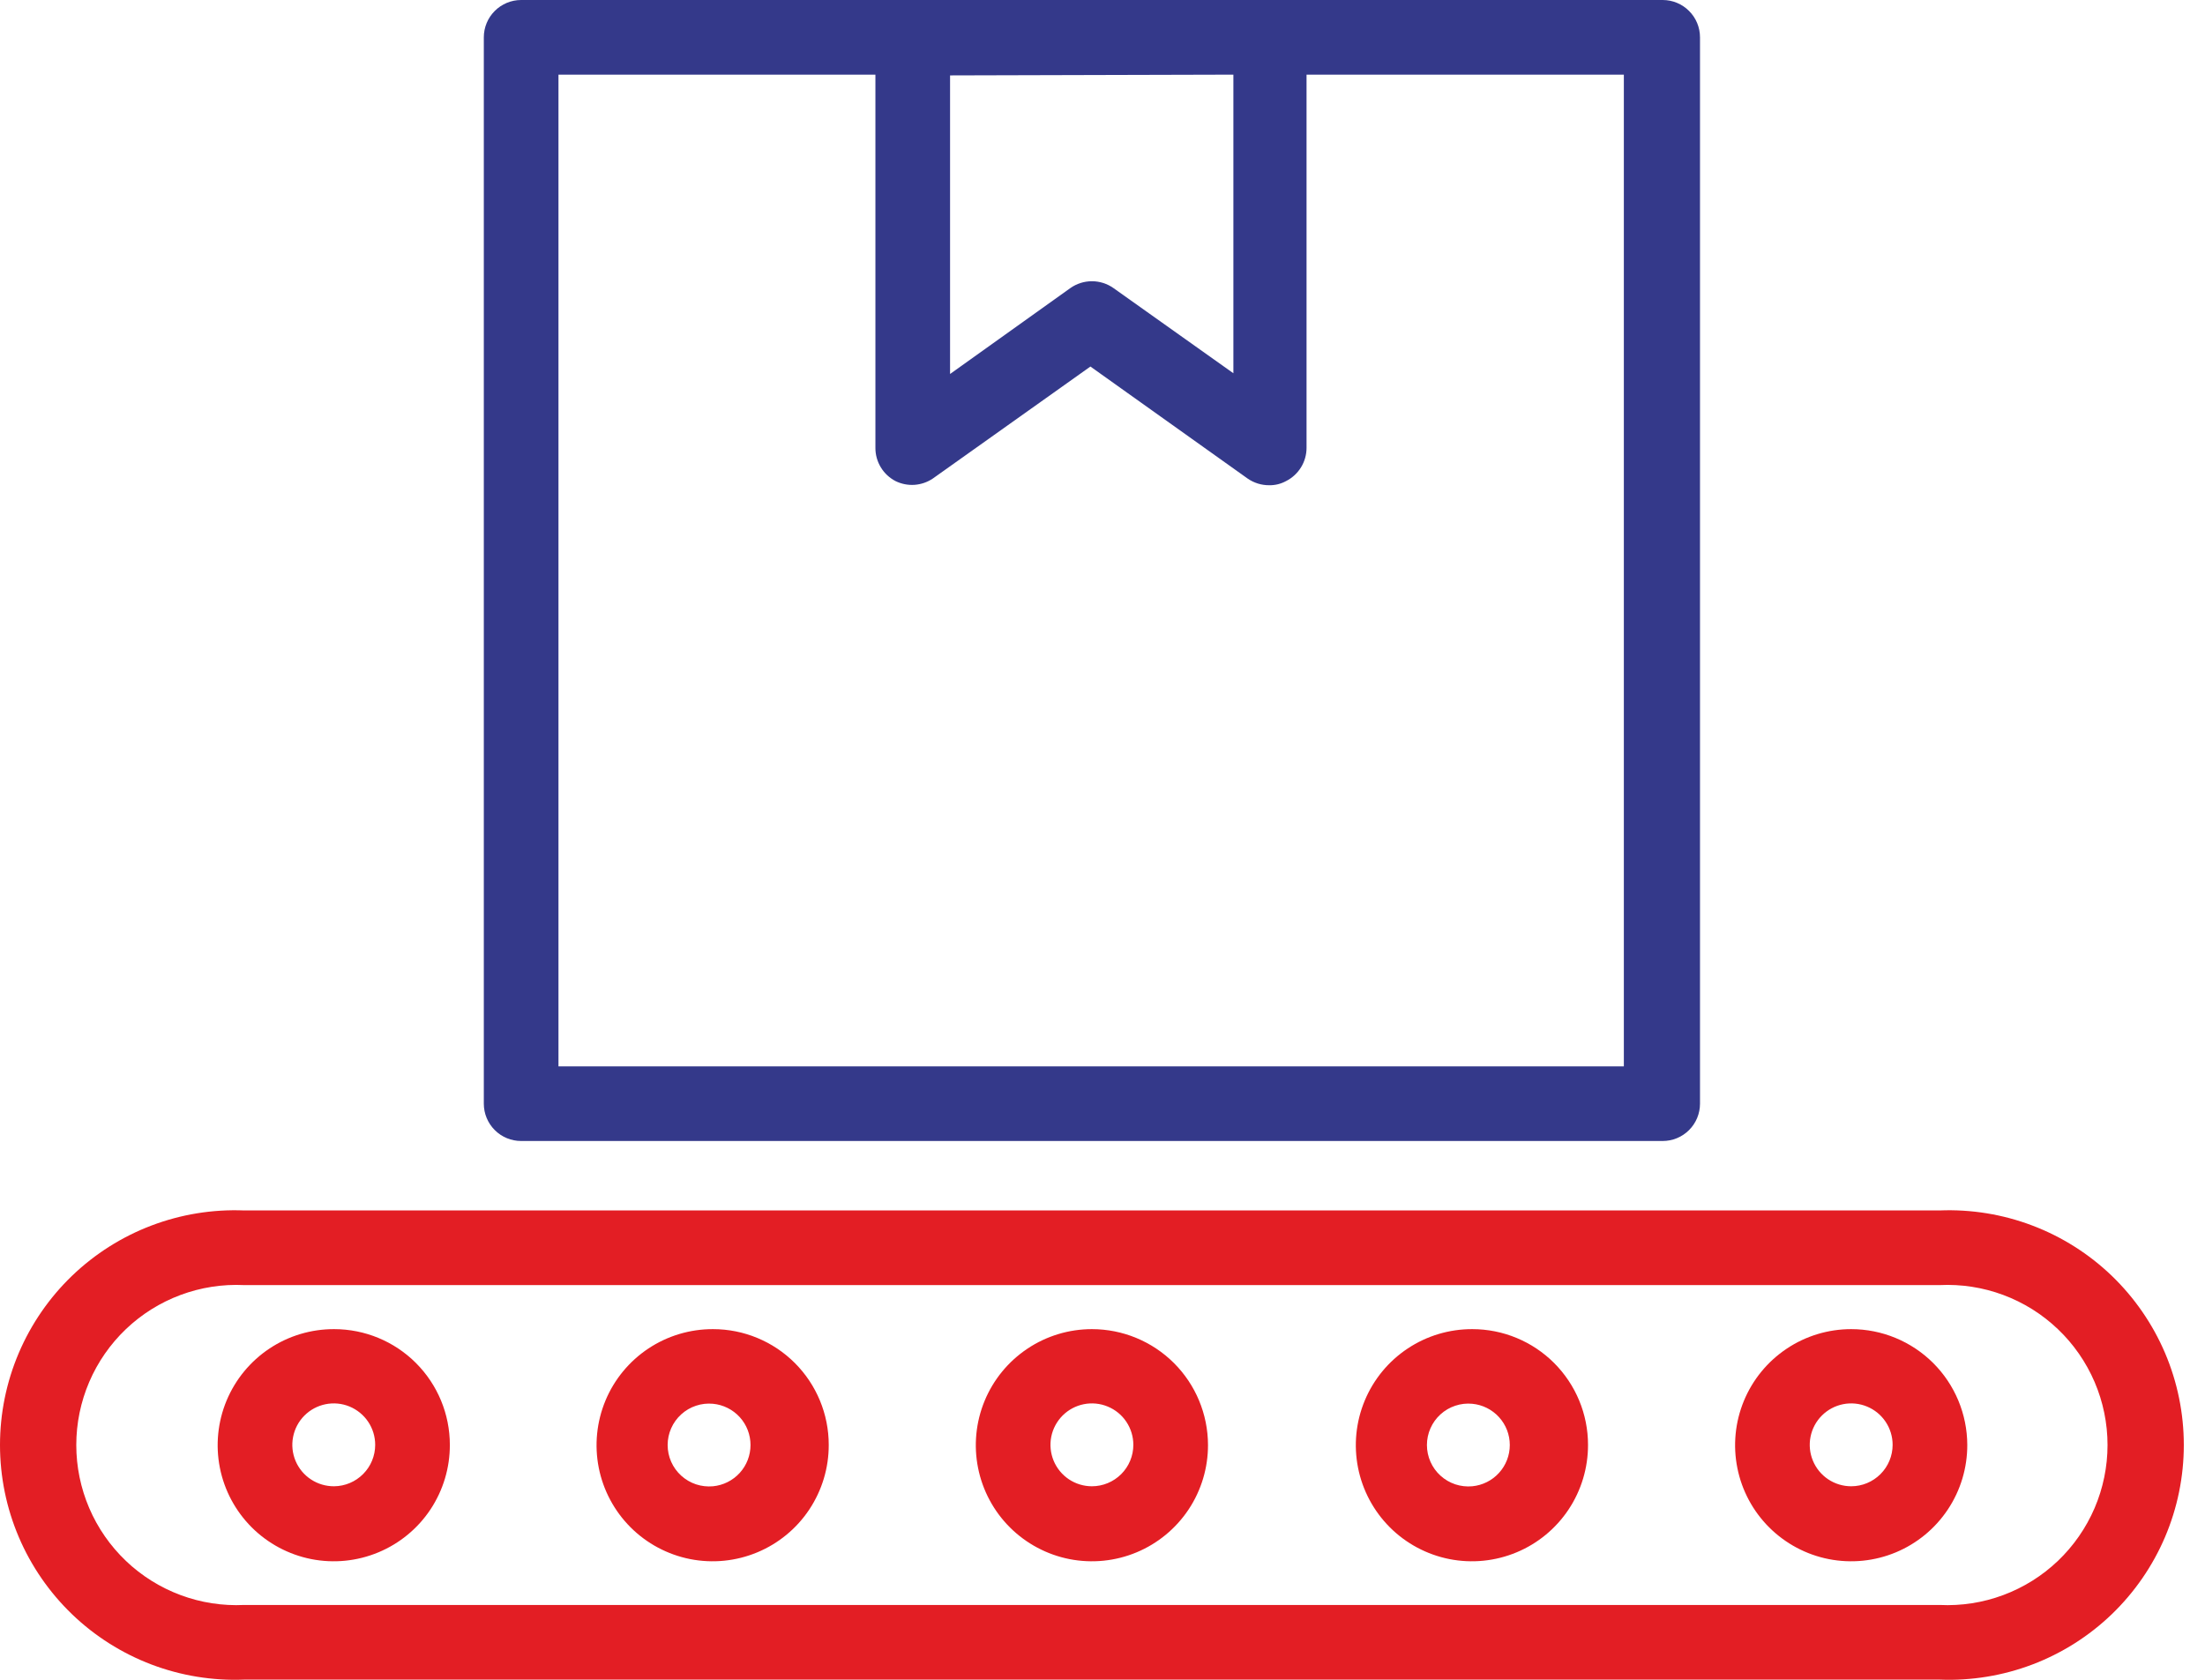
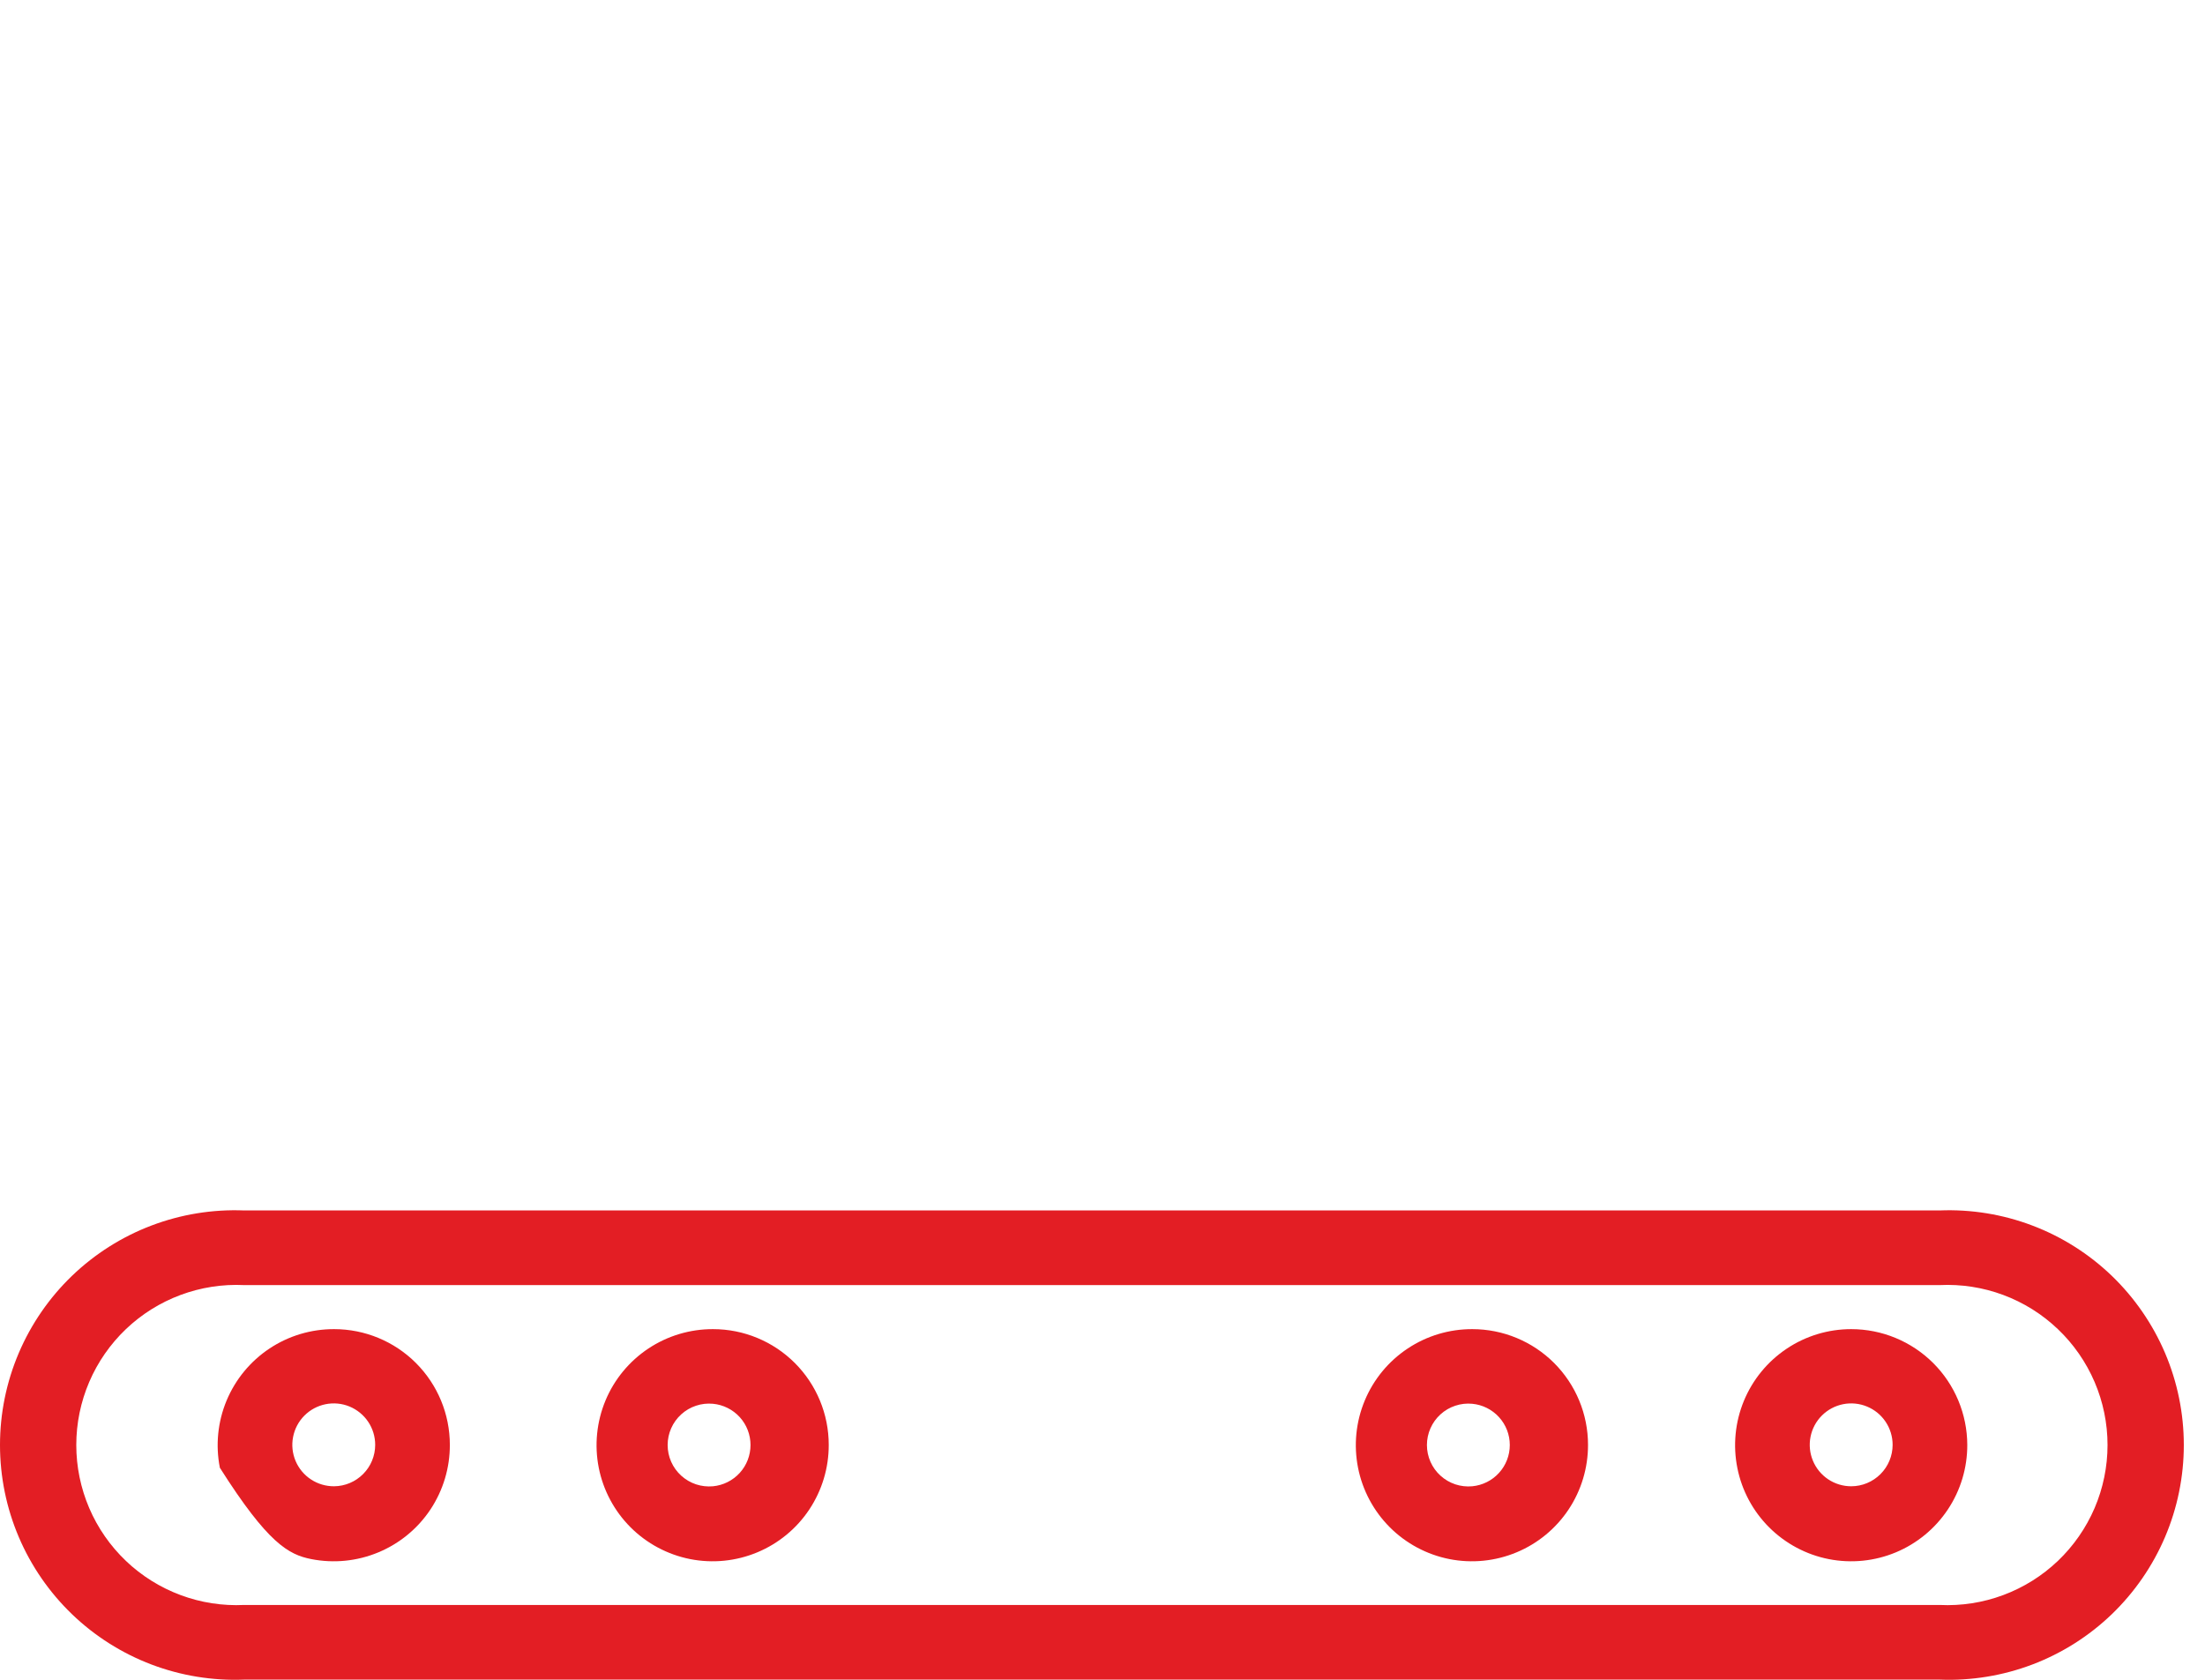
<svg xmlns="http://www.w3.org/2000/svg" width="84" height="64" viewBox="0 0 84 64" fill="none">
  <path d="M73.891 46.118H9.301C8.098 46.07 6.897 46.265 5.77 46.693C4.644 47.12 3.616 47.771 2.747 48.605C1.879 49.44 1.187 50.442 0.715 51.55C0.243 52.658 0 53.851 0 55.055C0 56.26 0.243 57.452 0.715 58.56C1.187 59.669 1.879 60.67 2.747 61.505C3.616 62.34 4.644 62.99 5.77 63.418C6.897 63.845 8.098 64.041 9.301 63.993H73.891C75.095 64.041 76.296 63.845 77.422 63.418C78.549 62.99 79.577 62.34 80.446 61.505C81.314 60.67 82.005 59.669 82.478 58.56C82.95 57.452 83.193 56.26 83.193 55.055C83.193 53.851 82.95 52.658 82.478 51.55C82.005 50.442 81.314 49.44 80.446 48.605C79.577 47.771 78.549 47.12 77.422 46.693C76.296 46.265 75.095 46.07 73.891 46.118ZM73.891 61.149H9.301C8.476 61.189 7.652 61.061 6.878 60.772C6.104 60.484 5.396 60.042 4.798 59.472C4.201 58.902 3.724 58.217 3.399 57.458C3.074 56.699 2.906 55.881 2.906 55.055C2.906 54.229 3.074 53.412 3.399 52.653C3.724 51.894 4.201 51.208 4.798 50.639C5.396 50.069 6.104 49.626 6.878 49.338C7.652 49.05 8.476 48.922 9.301 48.962H73.891C74.716 48.922 75.541 49.05 76.315 49.338C77.089 49.626 77.796 50.069 78.394 50.639C78.992 51.208 79.468 51.894 79.794 52.653C80.119 53.412 80.287 54.229 80.287 55.055C80.287 55.881 80.119 56.699 79.794 57.458C79.468 58.217 78.992 58.902 78.394 59.472C77.796 60.042 77.089 60.484 76.315 60.772C75.541 61.061 74.716 61.189 73.891 61.149Z" fill="#E31E24" />
-   <path d="M41.596 50.64C40.721 50.64 39.865 50.899 39.138 51.386C38.41 51.873 37.843 52.564 37.509 53.373C37.175 54.182 37.088 55.072 37.26 55.93C37.432 56.789 37.854 57.577 38.474 58.195C39.094 58.812 39.884 59.233 40.742 59.402C41.601 59.571 42.491 59.481 43.299 59.144C44.107 58.807 44.796 58.238 45.281 57.509C45.765 56.78 46.022 55.923 46.019 55.048C46.015 53.878 45.548 52.756 44.719 51.93C43.89 51.104 42.767 50.64 41.596 50.64ZM41.596 56.627C41.284 56.627 40.979 56.534 40.719 56.361C40.46 56.187 40.258 55.941 40.138 55.652C40.019 55.364 39.987 55.046 40.048 54.74C40.109 54.434 40.26 54.153 40.48 53.932C40.701 53.711 40.982 53.561 41.288 53.5C41.595 53.439 41.912 53.47 42.2 53.59C42.489 53.709 42.736 53.911 42.909 54.171C43.082 54.431 43.175 54.736 43.175 55.048C43.175 55.467 43.009 55.868 42.713 56.164C42.417 56.46 42.015 56.627 41.596 56.627Z" fill="#E31E24" />
  <path d="M27.163 50.64C26.287 50.637 25.43 50.894 24.7 51.379C23.971 51.864 23.401 52.554 23.065 53.363C22.729 54.172 22.64 55.062 22.81 55.922C22.98 56.781 23.402 57.57 24.021 58.19C24.64 58.809 25.43 59.23 26.289 59.401C27.148 59.571 28.039 59.482 28.847 59.145C29.656 58.809 30.347 58.24 30.831 57.511C31.316 56.781 31.574 55.924 31.571 55.048C31.571 53.879 31.106 52.758 30.28 51.931C29.453 51.104 28.332 50.64 27.163 50.64ZM27.163 56.627C26.944 56.647 26.723 56.622 26.514 56.553C26.305 56.483 26.114 56.371 25.951 56.223C25.788 56.075 25.658 55.895 25.569 55.694C25.48 55.493 25.434 55.275 25.434 55.055C25.434 54.835 25.48 54.618 25.569 54.417C25.658 54.216 25.788 54.035 25.951 53.887C26.114 53.739 26.305 53.627 26.514 53.558C26.723 53.488 26.944 53.463 27.163 53.484C27.553 53.521 27.916 53.703 28.181 53.993C28.445 54.284 28.591 54.662 28.591 55.055C28.591 55.448 28.445 55.827 28.181 56.117C27.916 56.408 27.553 56.589 27.163 56.627Z" fill="#E31E24" />
-   <path d="M12.729 50.64C11.853 50.637 10.996 50.894 10.266 51.379C9.537 51.864 8.968 52.554 8.631 53.363C8.295 54.172 8.206 55.062 8.376 55.922C8.546 56.781 8.968 57.57 9.587 58.19C10.207 58.809 10.996 59.23 11.855 59.401C12.714 59.571 13.605 59.482 14.413 59.145C15.222 58.809 15.913 58.24 16.398 57.511C16.882 56.781 17.14 55.924 17.137 55.048C17.137 53.879 16.672 52.758 15.846 51.931C15.019 51.104 13.898 50.64 12.729 50.64ZM12.729 56.627C12.416 56.629 12.109 56.539 11.848 56.367C11.586 56.196 11.382 55.95 11.26 55.662C11.139 55.374 11.105 55.056 11.165 54.749C11.224 54.442 11.373 54.159 11.593 53.937C11.813 53.715 12.095 53.563 12.401 53.501C12.708 53.439 13.026 53.469 13.315 53.588C13.604 53.708 13.852 53.91 14.026 54.17C14.2 54.429 14.293 54.735 14.293 55.048C14.293 55.464 14.129 55.864 13.835 56.159C13.543 56.455 13.145 56.623 12.729 56.627Z" fill="#E31E24" />
+   <path d="M12.729 50.64C11.853 50.637 10.996 50.894 10.266 51.379C9.537 51.864 8.968 52.554 8.631 53.363C8.295 54.172 8.206 55.062 8.376 55.922C10.207 58.809 10.996 59.23 11.855 59.401C12.714 59.571 13.605 59.482 14.413 59.145C15.222 58.809 15.913 58.24 16.398 57.511C16.882 56.781 17.14 55.924 17.137 55.048C17.137 53.879 16.672 52.758 15.846 51.931C15.019 51.104 13.898 50.64 12.729 50.64ZM12.729 56.627C12.416 56.629 12.109 56.539 11.848 56.367C11.586 56.196 11.382 55.95 11.26 55.662C11.139 55.374 11.105 55.056 11.165 54.749C11.224 54.442 11.373 54.159 11.593 53.937C11.813 53.715 12.095 53.563 12.401 53.501C12.708 53.439 13.026 53.469 13.315 53.588C13.604 53.708 13.852 53.91 14.026 54.17C14.2 54.429 14.293 54.735 14.293 55.048C14.293 55.464 14.129 55.864 13.835 56.159C13.543 56.455 13.145 56.623 12.729 56.627Z" fill="#E31E24" />
  <path d="M70.521 50.64C69.646 50.64 68.79 50.899 68.063 51.386C67.335 51.873 66.768 52.564 66.434 53.373C66.1 54.182 66.013 55.072 66.185 55.93C66.356 56.789 66.779 57.577 67.399 58.195C68.019 58.812 68.808 59.233 69.667 59.402C70.526 59.571 71.416 59.481 72.224 59.144C73.031 58.807 73.721 58.238 74.205 57.509C74.69 56.78 74.947 55.923 74.944 55.048C74.94 53.878 74.472 52.756 73.644 51.93C72.814 51.104 71.692 50.64 70.521 50.64ZM70.521 56.627C70.209 56.627 69.904 56.534 69.644 56.361C69.385 56.187 69.182 55.941 69.063 55.652C68.943 55.364 68.912 55.046 68.973 54.74C69.034 54.434 69.184 54.153 69.405 53.932C69.626 53.711 69.907 53.561 70.213 53.5C70.519 53.439 70.837 53.47 71.125 53.59C71.414 53.709 71.66 53.911 71.834 54.171C72.007 54.431 72.1 54.736 72.1 55.048C72.1 55.467 71.933 55.868 71.637 56.164C71.341 56.46 70.94 56.627 70.521 56.627Z" fill="#E31E24" />
  <path d="M56.087 50.64C55.211 50.637 54.354 50.894 53.625 51.379C52.895 51.864 52.326 52.554 51.99 53.363C51.653 54.172 51.565 55.062 51.735 55.922C51.905 56.781 52.327 57.57 52.946 58.19C53.565 58.809 54.355 59.23 55.214 59.401C56.073 59.571 56.963 59.482 57.772 59.145C58.581 58.809 59.271 58.24 59.756 57.511C60.241 56.781 60.498 55.924 60.496 55.048C60.496 53.879 60.031 52.758 59.205 51.931C58.378 51.104 57.257 50.64 56.087 50.64ZM56.087 56.627C55.868 56.647 55.648 56.622 55.439 56.553C55.23 56.483 55.038 56.371 54.876 56.223C54.713 56.075 54.583 55.895 54.494 55.694C54.405 55.493 54.359 55.275 54.359 55.055C54.359 54.835 54.405 54.618 54.494 54.417C54.583 54.216 54.713 54.035 54.876 53.887C55.038 53.739 55.23 53.627 55.439 53.558C55.648 53.488 55.868 53.463 56.087 53.484C56.478 53.521 56.841 53.703 57.105 53.993C57.37 54.284 57.516 54.662 57.516 55.055C57.516 55.448 57.37 55.827 57.105 56.117C56.841 56.408 56.478 56.589 56.087 56.627Z" fill="#E31E24" />
-   <path d="M19.853 43.472H63.34C63.717 43.472 64.079 43.323 64.345 43.056C64.612 42.789 64.762 42.428 64.762 42.05V1.422C64.762 1.045 64.612 0.683 64.345 0.417C64.079 0.15 63.717 0 63.34 0H19.853C19.476 0 19.114 0.15 18.848 0.417C18.581 0.683 18.431 1.045 18.431 1.422V42.05C18.431 42.428 18.581 42.789 18.848 43.056C19.114 43.323 19.476 43.472 19.853 43.472ZM46.986 2.844V14.221L42.421 10.978C42.18 10.807 41.892 10.715 41.596 10.715C41.301 10.715 41.013 10.807 40.772 10.978L36.193 14.249V2.873L46.986 2.844ZM21.275 2.844H33.349V17.065C33.348 17.326 33.419 17.582 33.555 17.805C33.69 18.029 33.885 18.21 34.116 18.33C34.341 18.44 34.591 18.489 34.841 18.472C35.09 18.454 35.331 18.371 35.538 18.231L41.54 13.965L47.526 18.231C47.768 18.4 48.056 18.489 48.351 18.487C48.575 18.491 48.795 18.437 48.991 18.33C49.226 18.212 49.423 18.031 49.561 17.808C49.699 17.585 49.773 17.327 49.773 17.065V2.844H61.861V40.628H21.275V2.844Z" fill="#34398A" />
</svg>